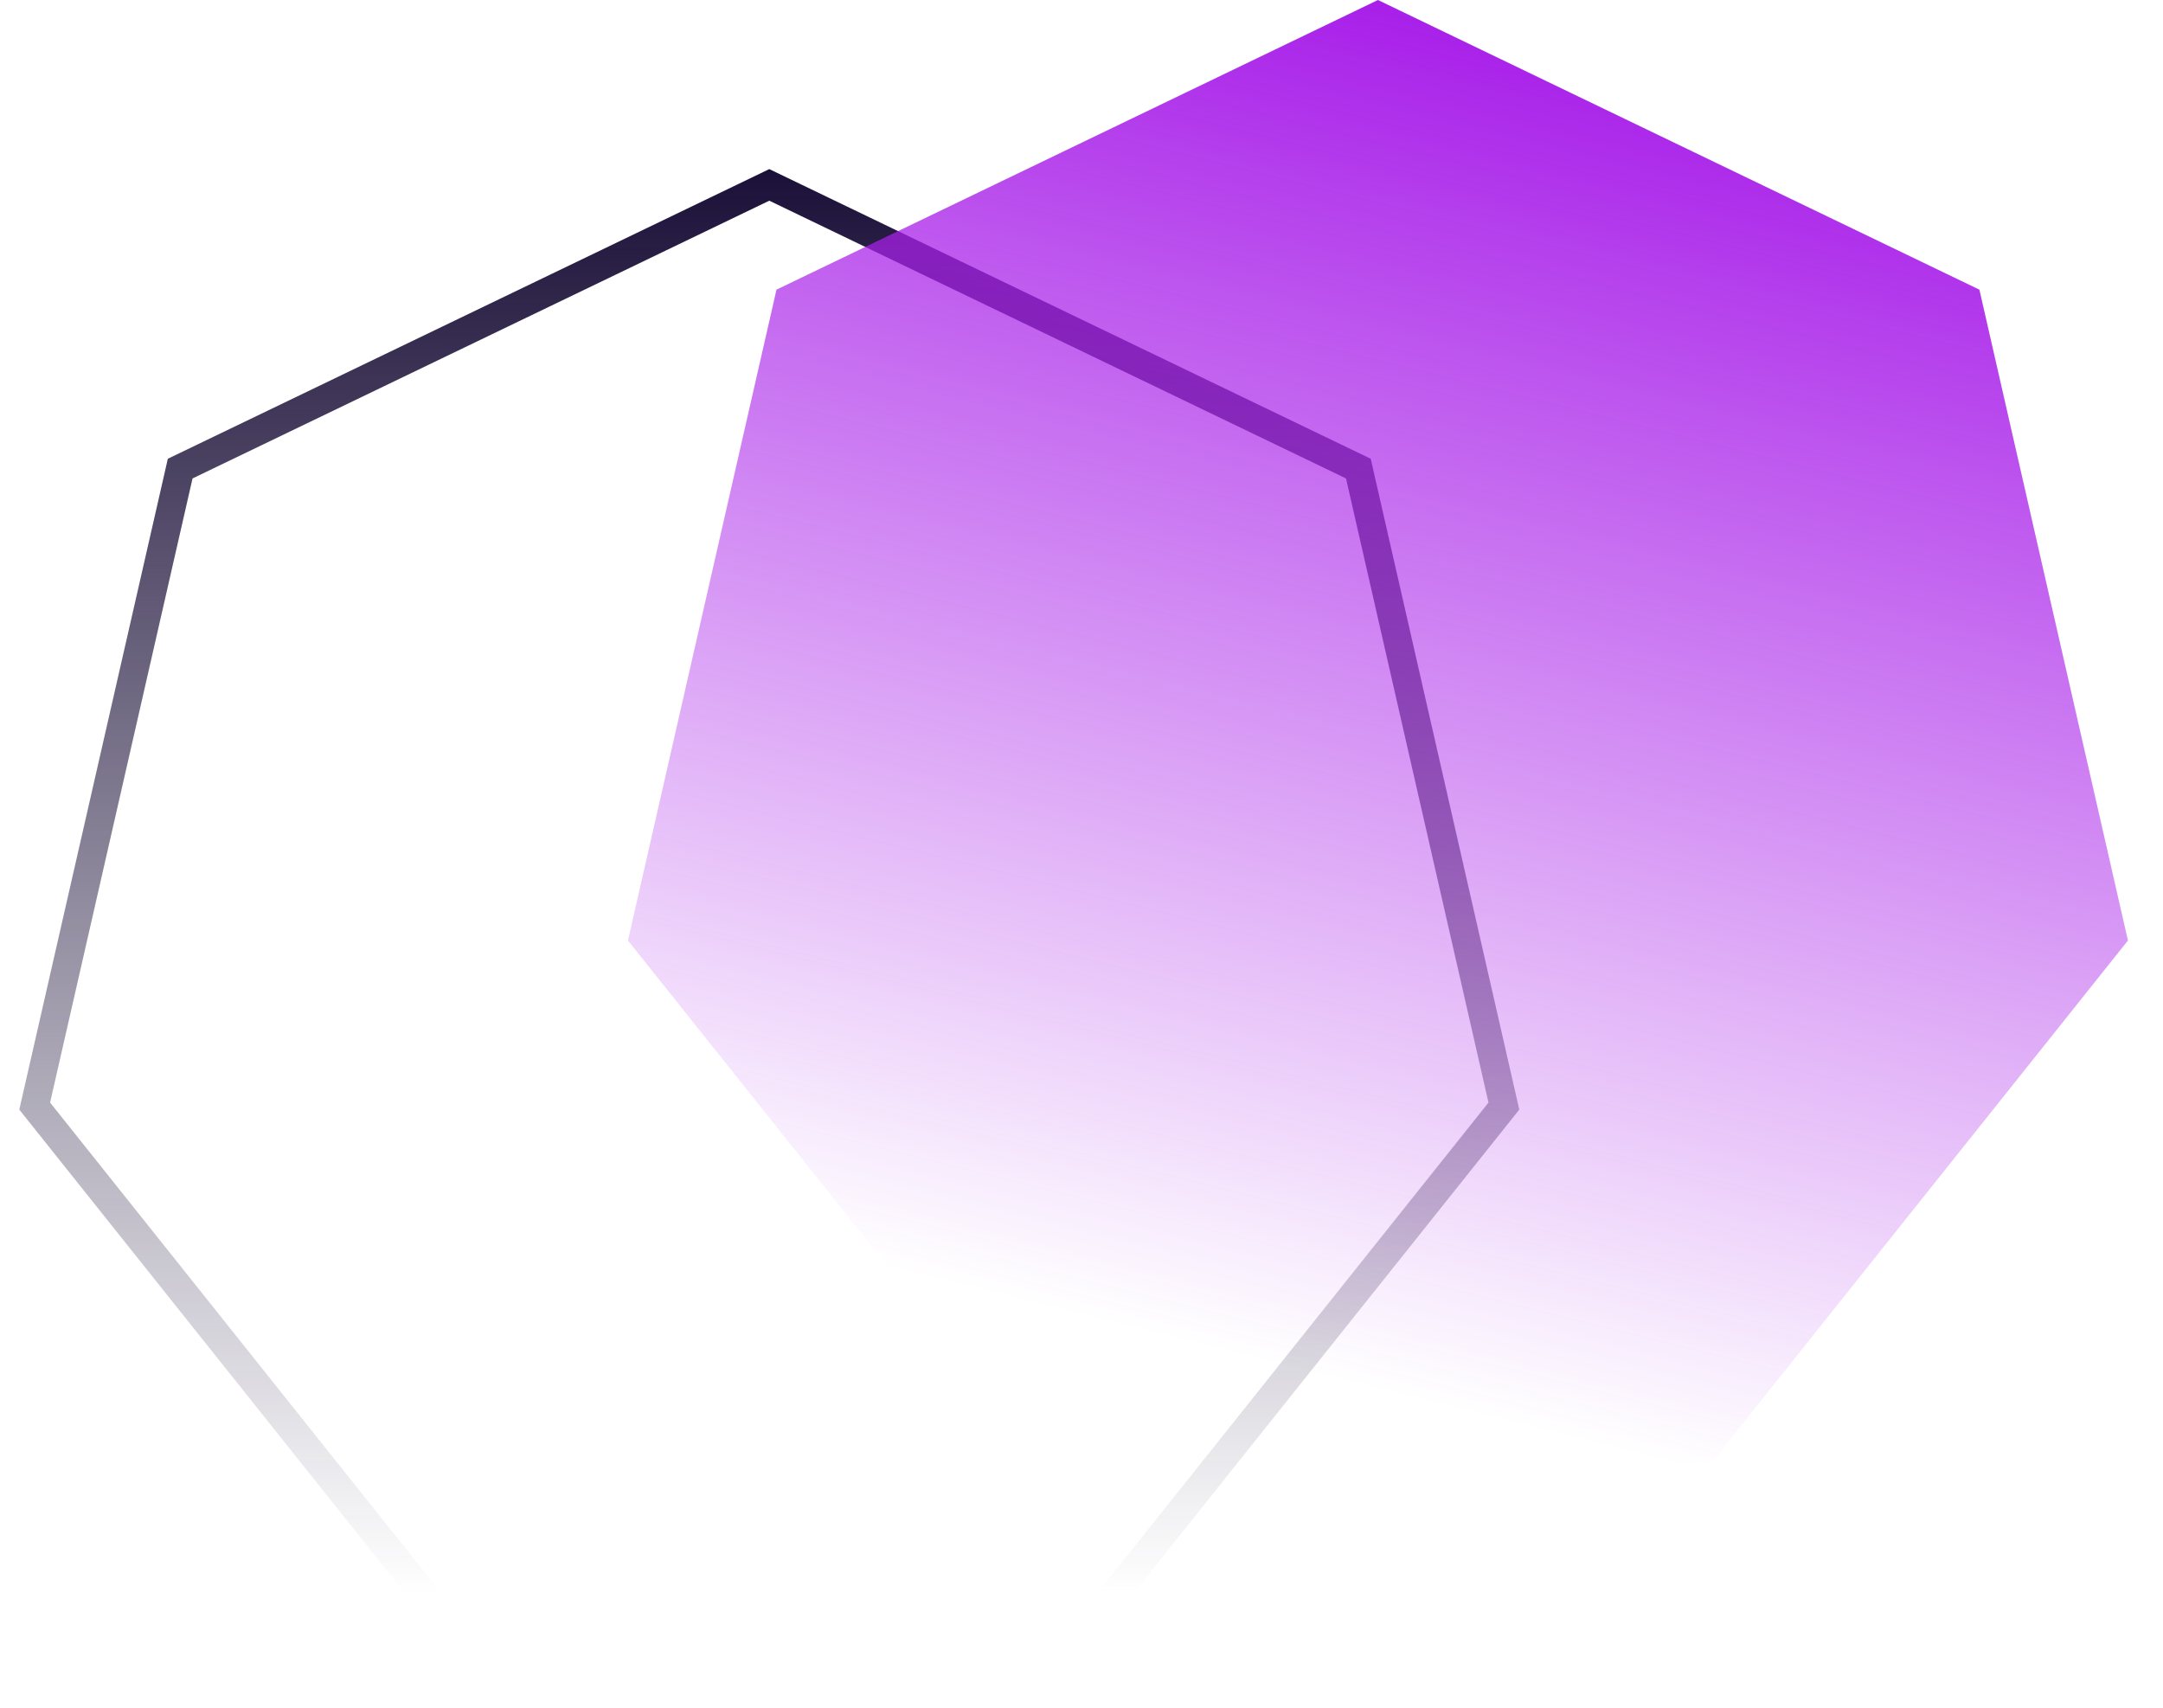
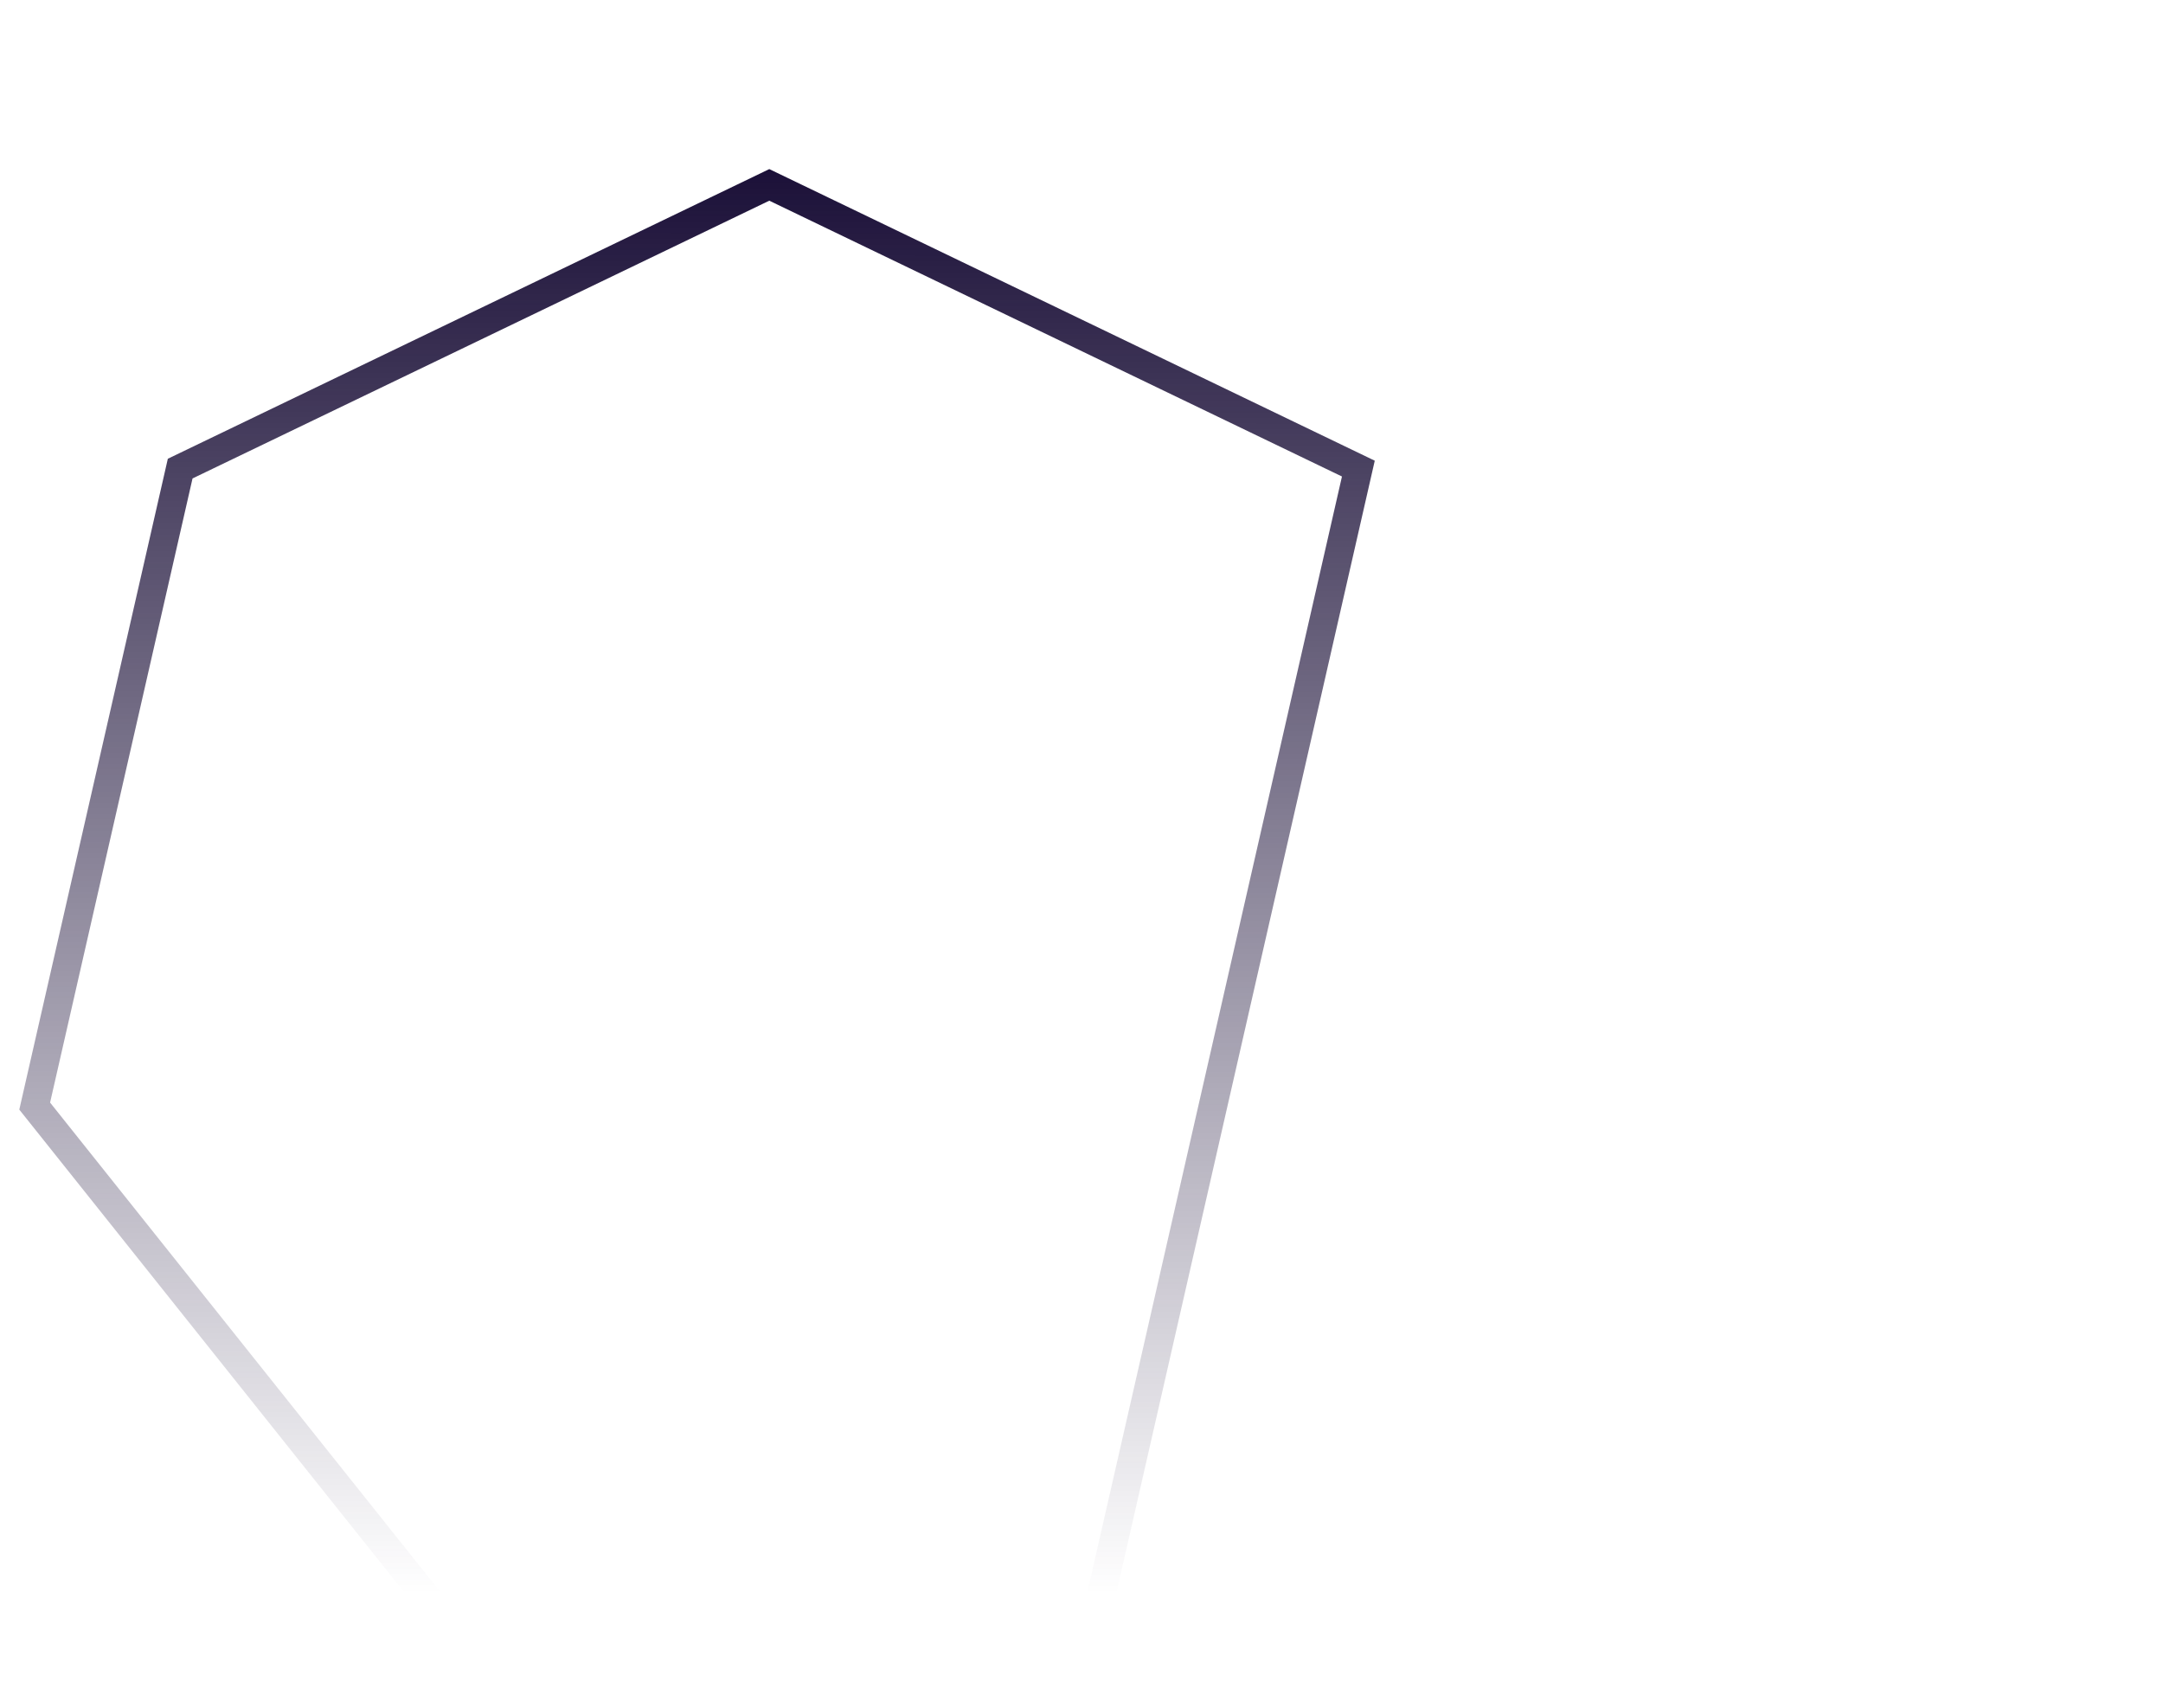
<svg xmlns="http://www.w3.org/2000/svg" width="76" height="60" viewBox="0 0 76 60" fill="none">
-   <path d="M6.331 16.464L27.03 6.496L47.728 16.464L52.841 38.862L38.517 56.823H15.543L1.219 38.862L6.331 16.464Z" stroke="url(#paint0_linear_150_1044)" />
-   <path d="M48.416 0L69.549 10.177L74.768 33.044L60.144 51.383H36.688L22.064 33.044L27.283 10.177L48.416 0Z" fill="url(#paint1_linear_150_1044)" />
+   <path d="M6.331 16.464L27.03 6.496L47.728 16.464L38.517 56.823H15.543L1.219 38.862L6.331 16.464Z" stroke="url(#paint0_linear_150_1044)" />
  <defs>
    <linearGradient id="paint0_linear_150_1044" x1="27.03" y1="5.941" x2="27" y2="55.999" gradientUnits="userSpaceOnUse">
      <stop stop-color="#1B1038" />
      <stop offset="1" stop-color="#1B1038" stop-opacity="0" />
    </linearGradient>
    <linearGradient id="paint1_linear_150_1044" x1="48.416" y1="6.80443e-07" x2="37" y2="46" gradientUnits="userSpaceOnUse">
      <stop stop-color="#A81FE9" />
      <stop offset="1" stop-color="#A81FE9" stop-opacity="0" />
    </linearGradient>
  </defs>
</svg>